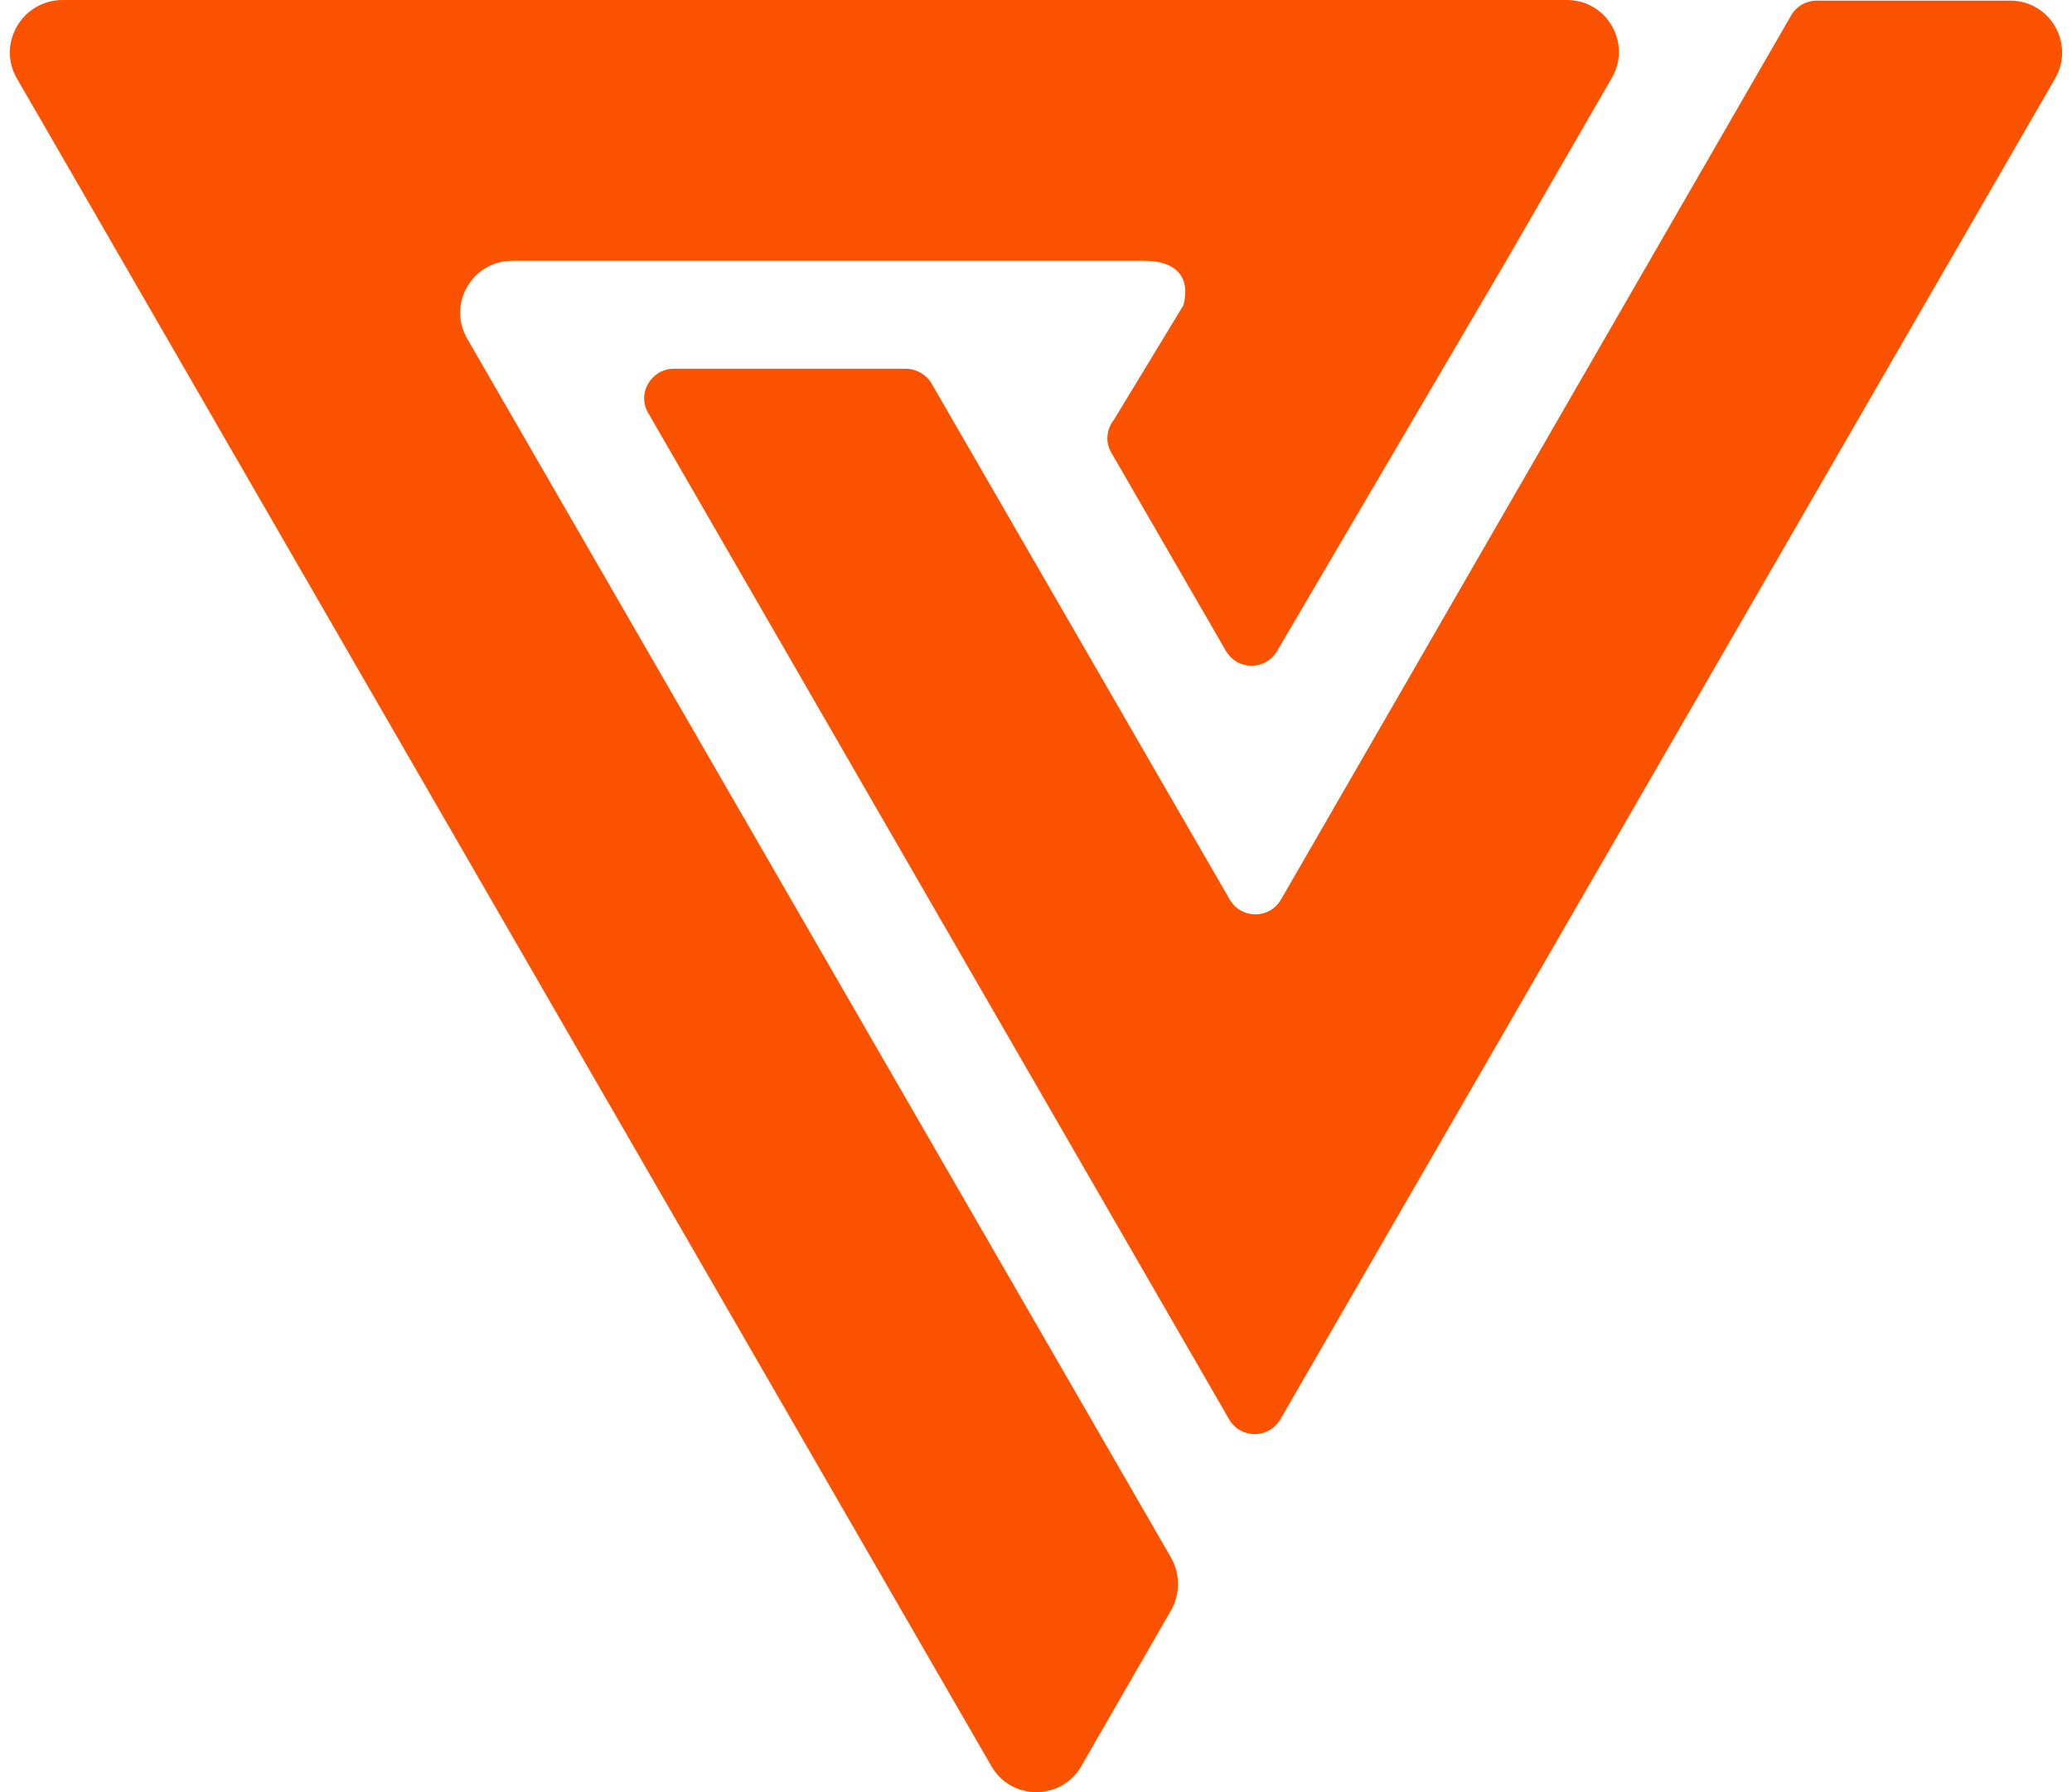
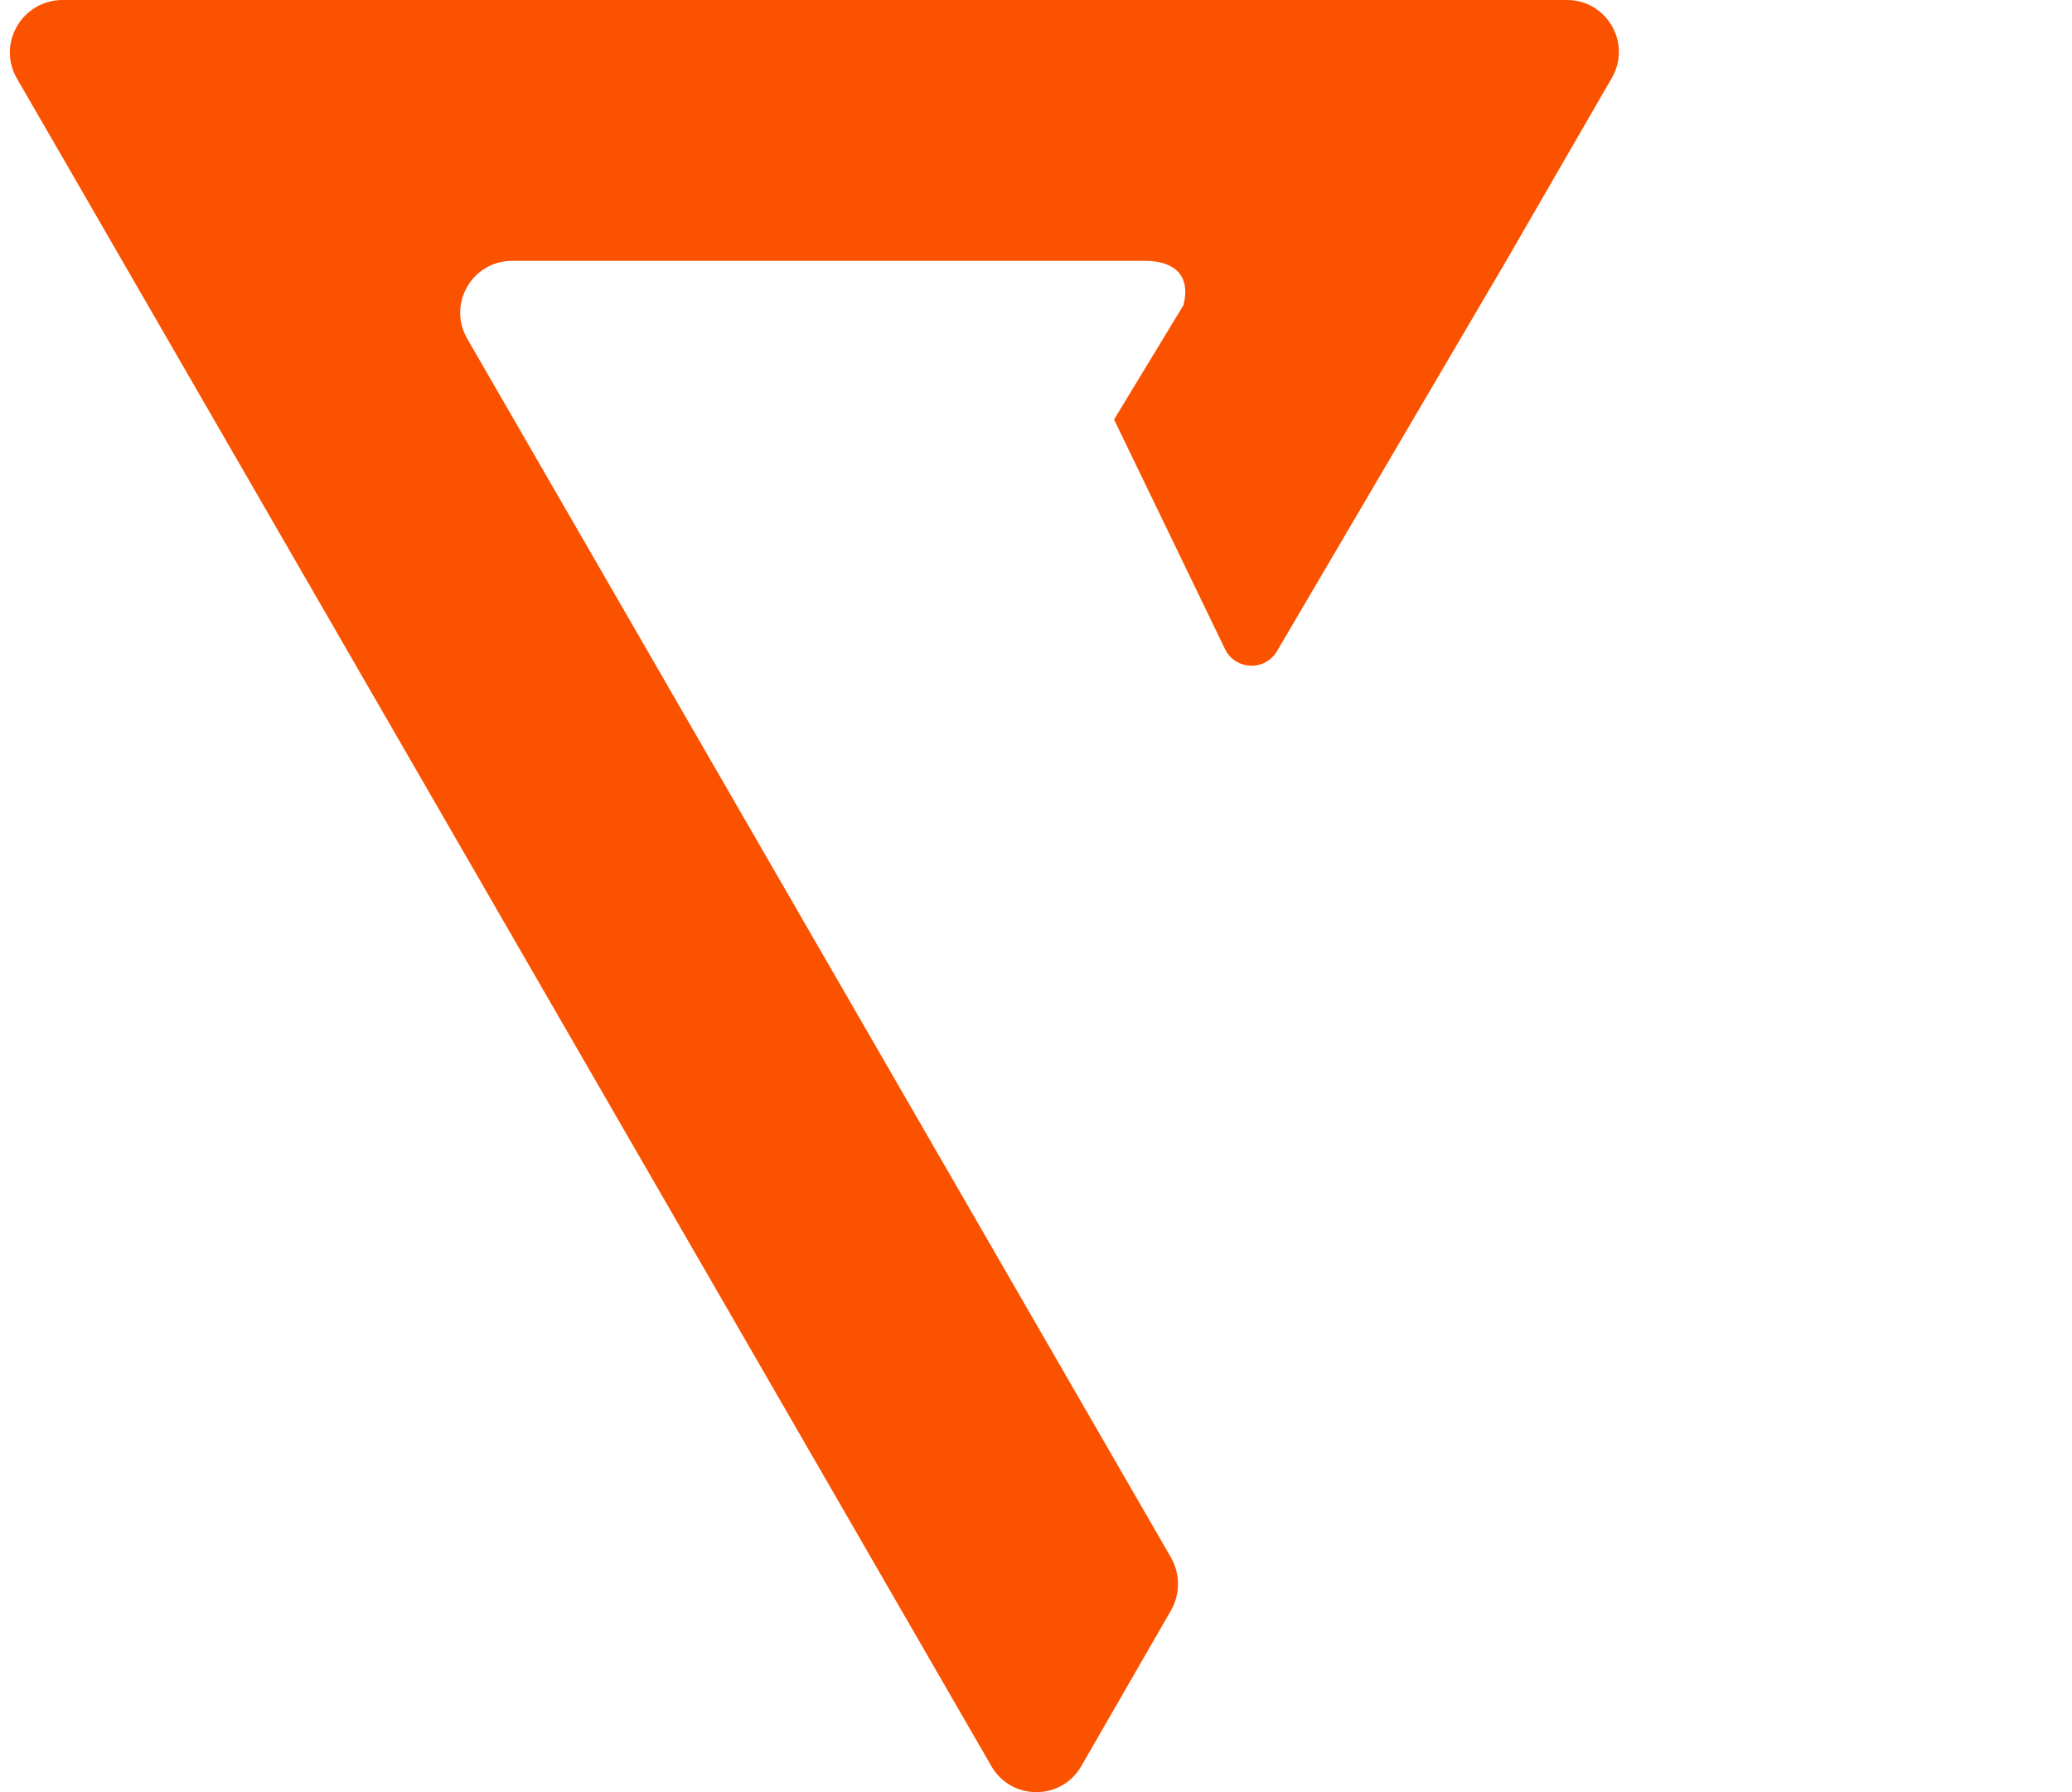
<svg xmlns="http://www.w3.org/2000/svg" width="74" height="64" viewBox="0 0 74 64" fill="none">
  <g filter="url(#filter0_b_6_2239)">
-     <path fill-rule="evenodd" clip-rule="evenodd" d="M42.266 10.898L39.788 14.982C39.512 15.326 39.467 15.808 39.696 16.175L43.78 23.241C44.193 23.953 45.202 23.953 45.615 23.241L53.806 9.292L57.569 2.776C58.28 1.537 57.385 0 55.963 0H2.207C0.784 0.023 -0.11 1.56 0.601 2.799L2.115 5.415L35.406 63.071C36.117 64.31 37.906 64.31 38.618 63.071L41.83 57.496C42.151 56.922 42.151 56.211 41.83 55.637L16.684 12.091C15.973 10.852 16.867 9.315 18.29 9.315H40.889C41.922 9.315 42.541 9.82 42.266 10.898Z" fill="#FB5200" />
-     <path fill-rule="evenodd" clip-rule="evenodd" d="M63.969 0.55L45.752 32.12C45.34 32.831 44.33 32.831 43.917 32.12L33.271 13.697C33.088 13.376 32.721 13.169 32.354 13.169H24.071C23.245 13.169 22.74 14.064 23.153 14.752L43.894 50.681C44.307 51.392 45.316 51.392 45.73 50.681L73.399 2.799C74.11 1.56 73.215 0.023 71.793 0.023H64.887C64.497 0.023 64.153 0.229 63.969 0.55Z" fill="#FB5200" />
+     <path fill-rule="evenodd" clip-rule="evenodd" d="M42.266 10.898L39.788 14.982L43.78 23.241C44.193 23.953 45.202 23.953 45.615 23.241L53.806 9.292L57.569 2.776C58.28 1.537 57.385 0 55.963 0H2.207C0.784 0.023 -0.11 1.56 0.601 2.799L2.115 5.415L35.406 63.071C36.117 64.31 37.906 64.31 38.618 63.071L41.83 57.496C42.151 56.922 42.151 56.211 41.83 55.637L16.684 12.091C15.973 10.852 16.867 9.315 18.29 9.315H40.889C41.922 9.315 42.541 9.82 42.266 10.898Z" fill="#FB5200" />
  </g>
  <defs>
    <filter id="filter0_b_6_2239" x="-95.649" y="-96" width="265.297" height="256" filterUnits="userSpaceOnUse" color-interpolation-filters="sRGB">
      <feFlood flood-opacity="0" result="BackgroundImageFix" />
      <feGaussianBlur in="BackgroundImageFix" stdDeviation="48" />
      <feComposite in2="SourceAlpha" operator="in" result="effect1_backgroundBlur_6_2239" />
      <feBlend mode="normal" in="SourceGraphic" in2="effect1_backgroundBlur_6_2239" result="shape" />
    </filter>
  </defs>
</svg>